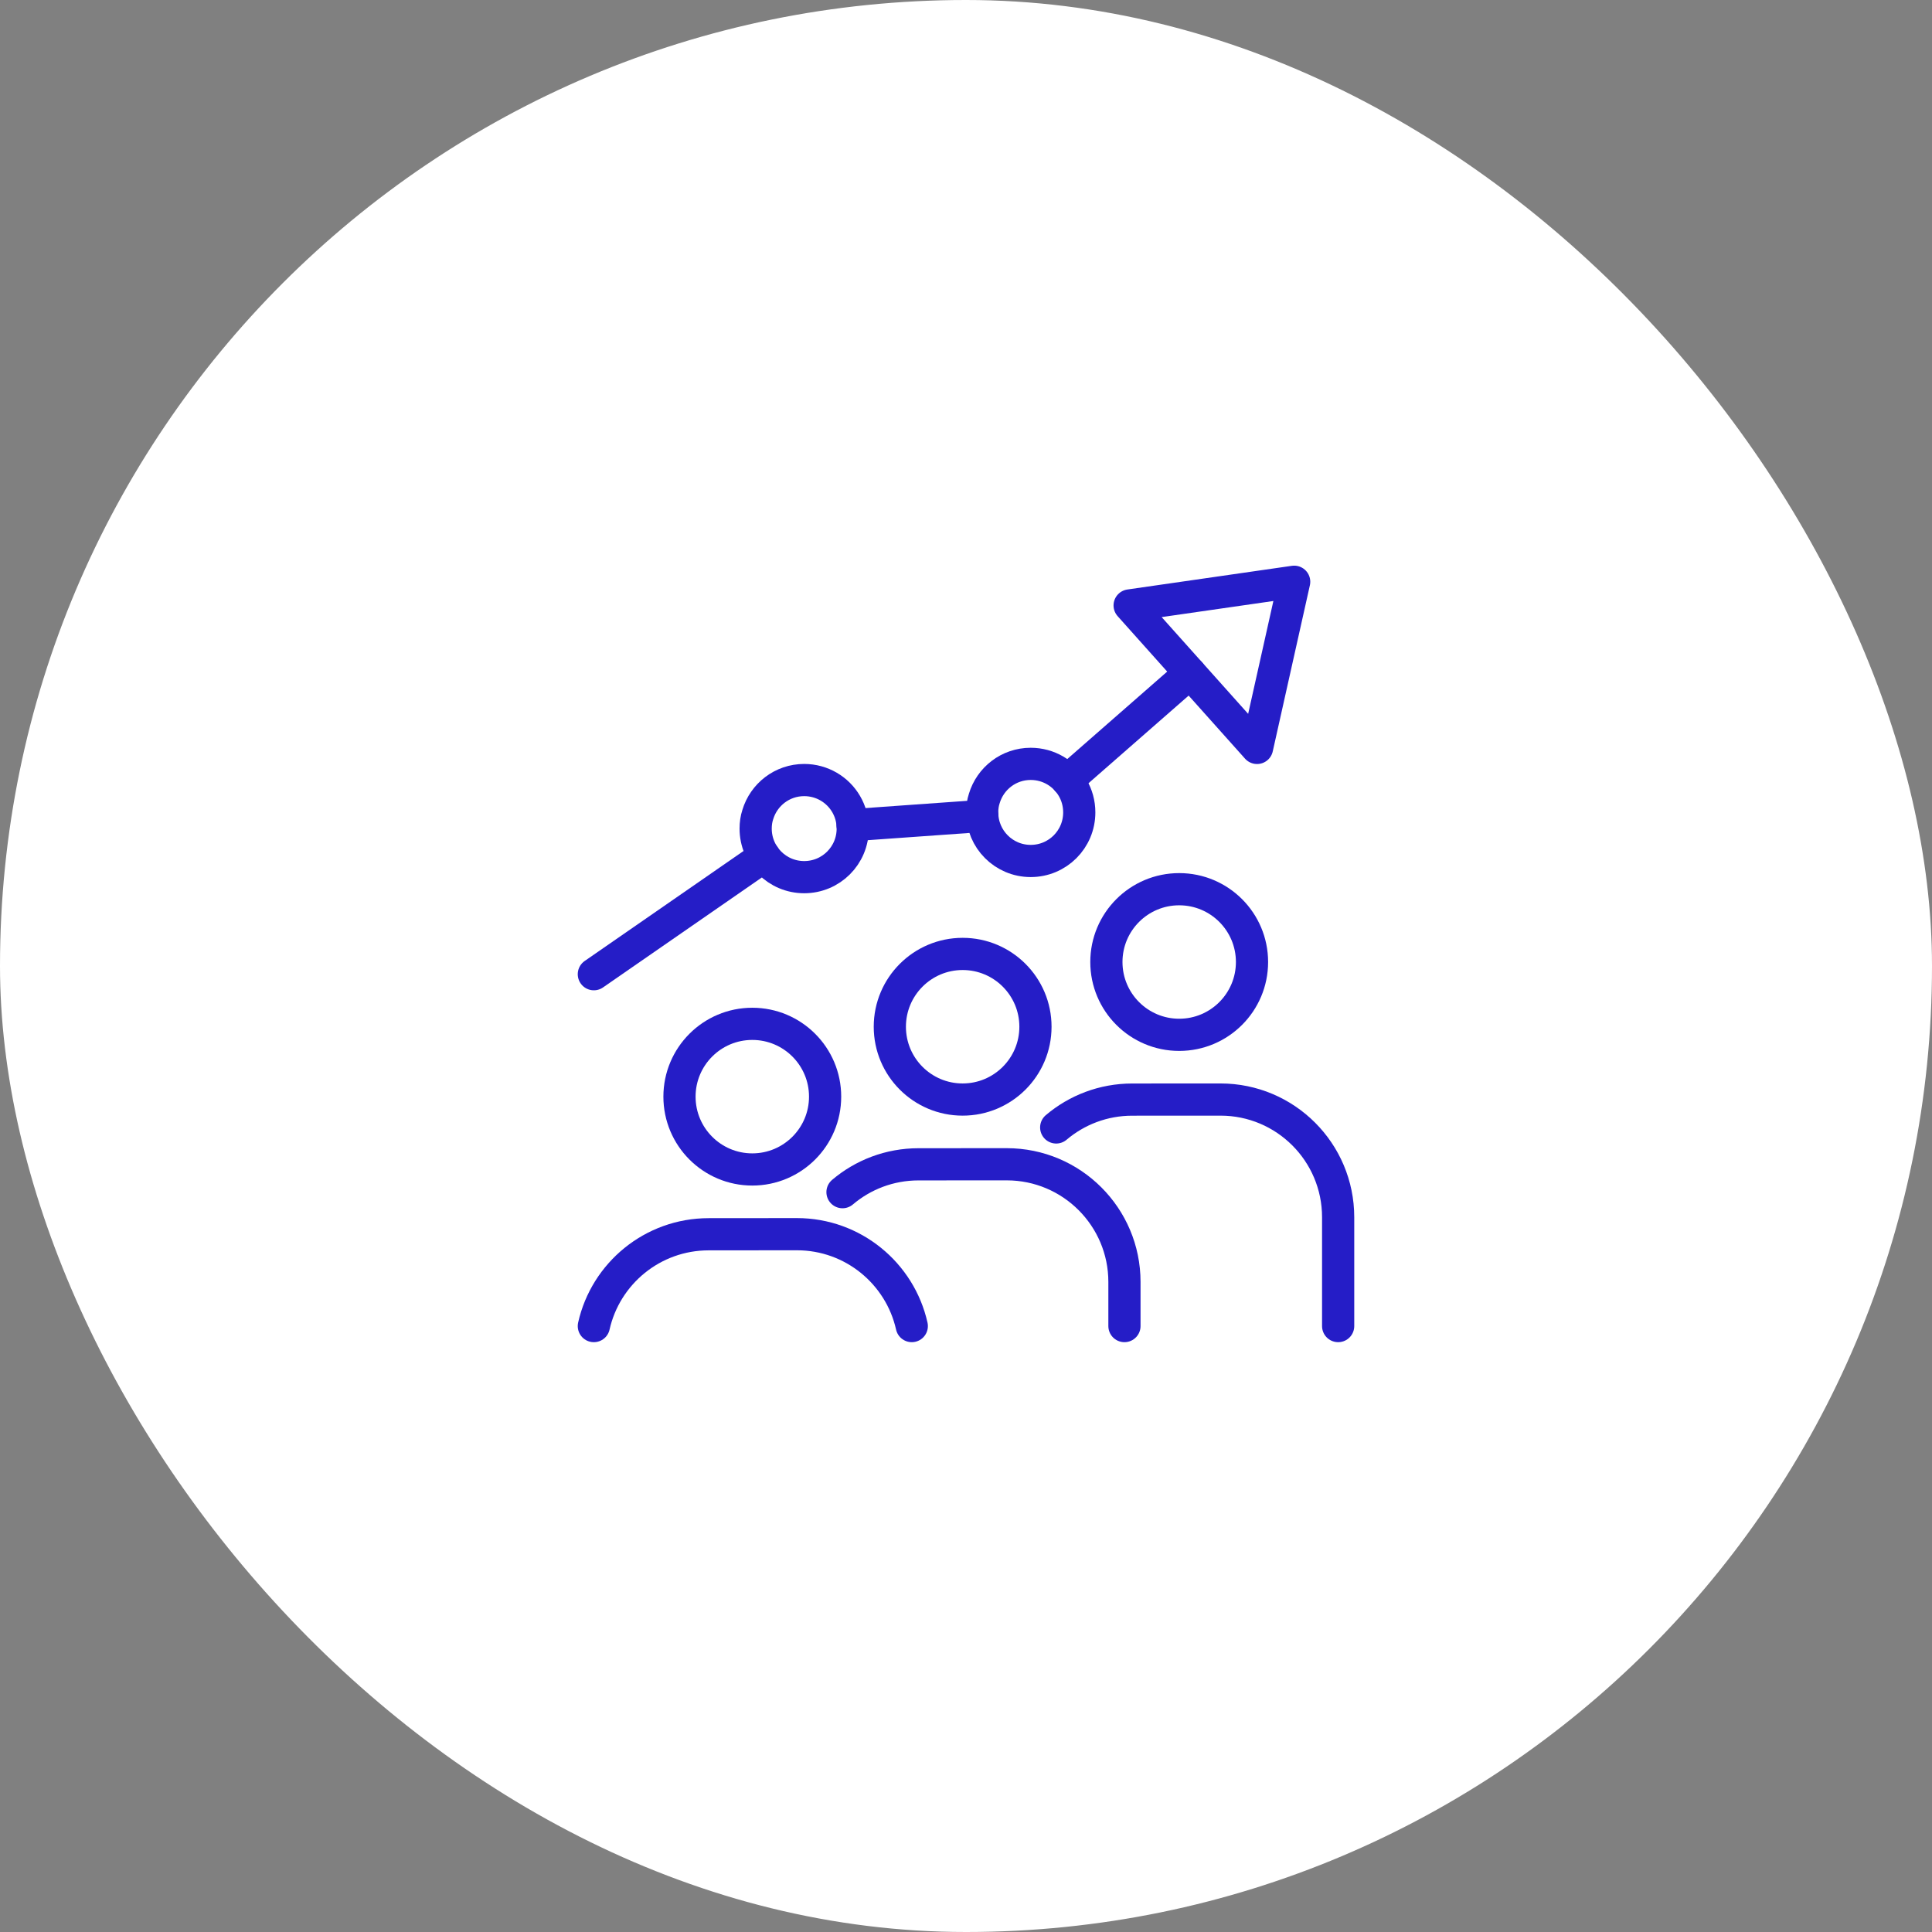
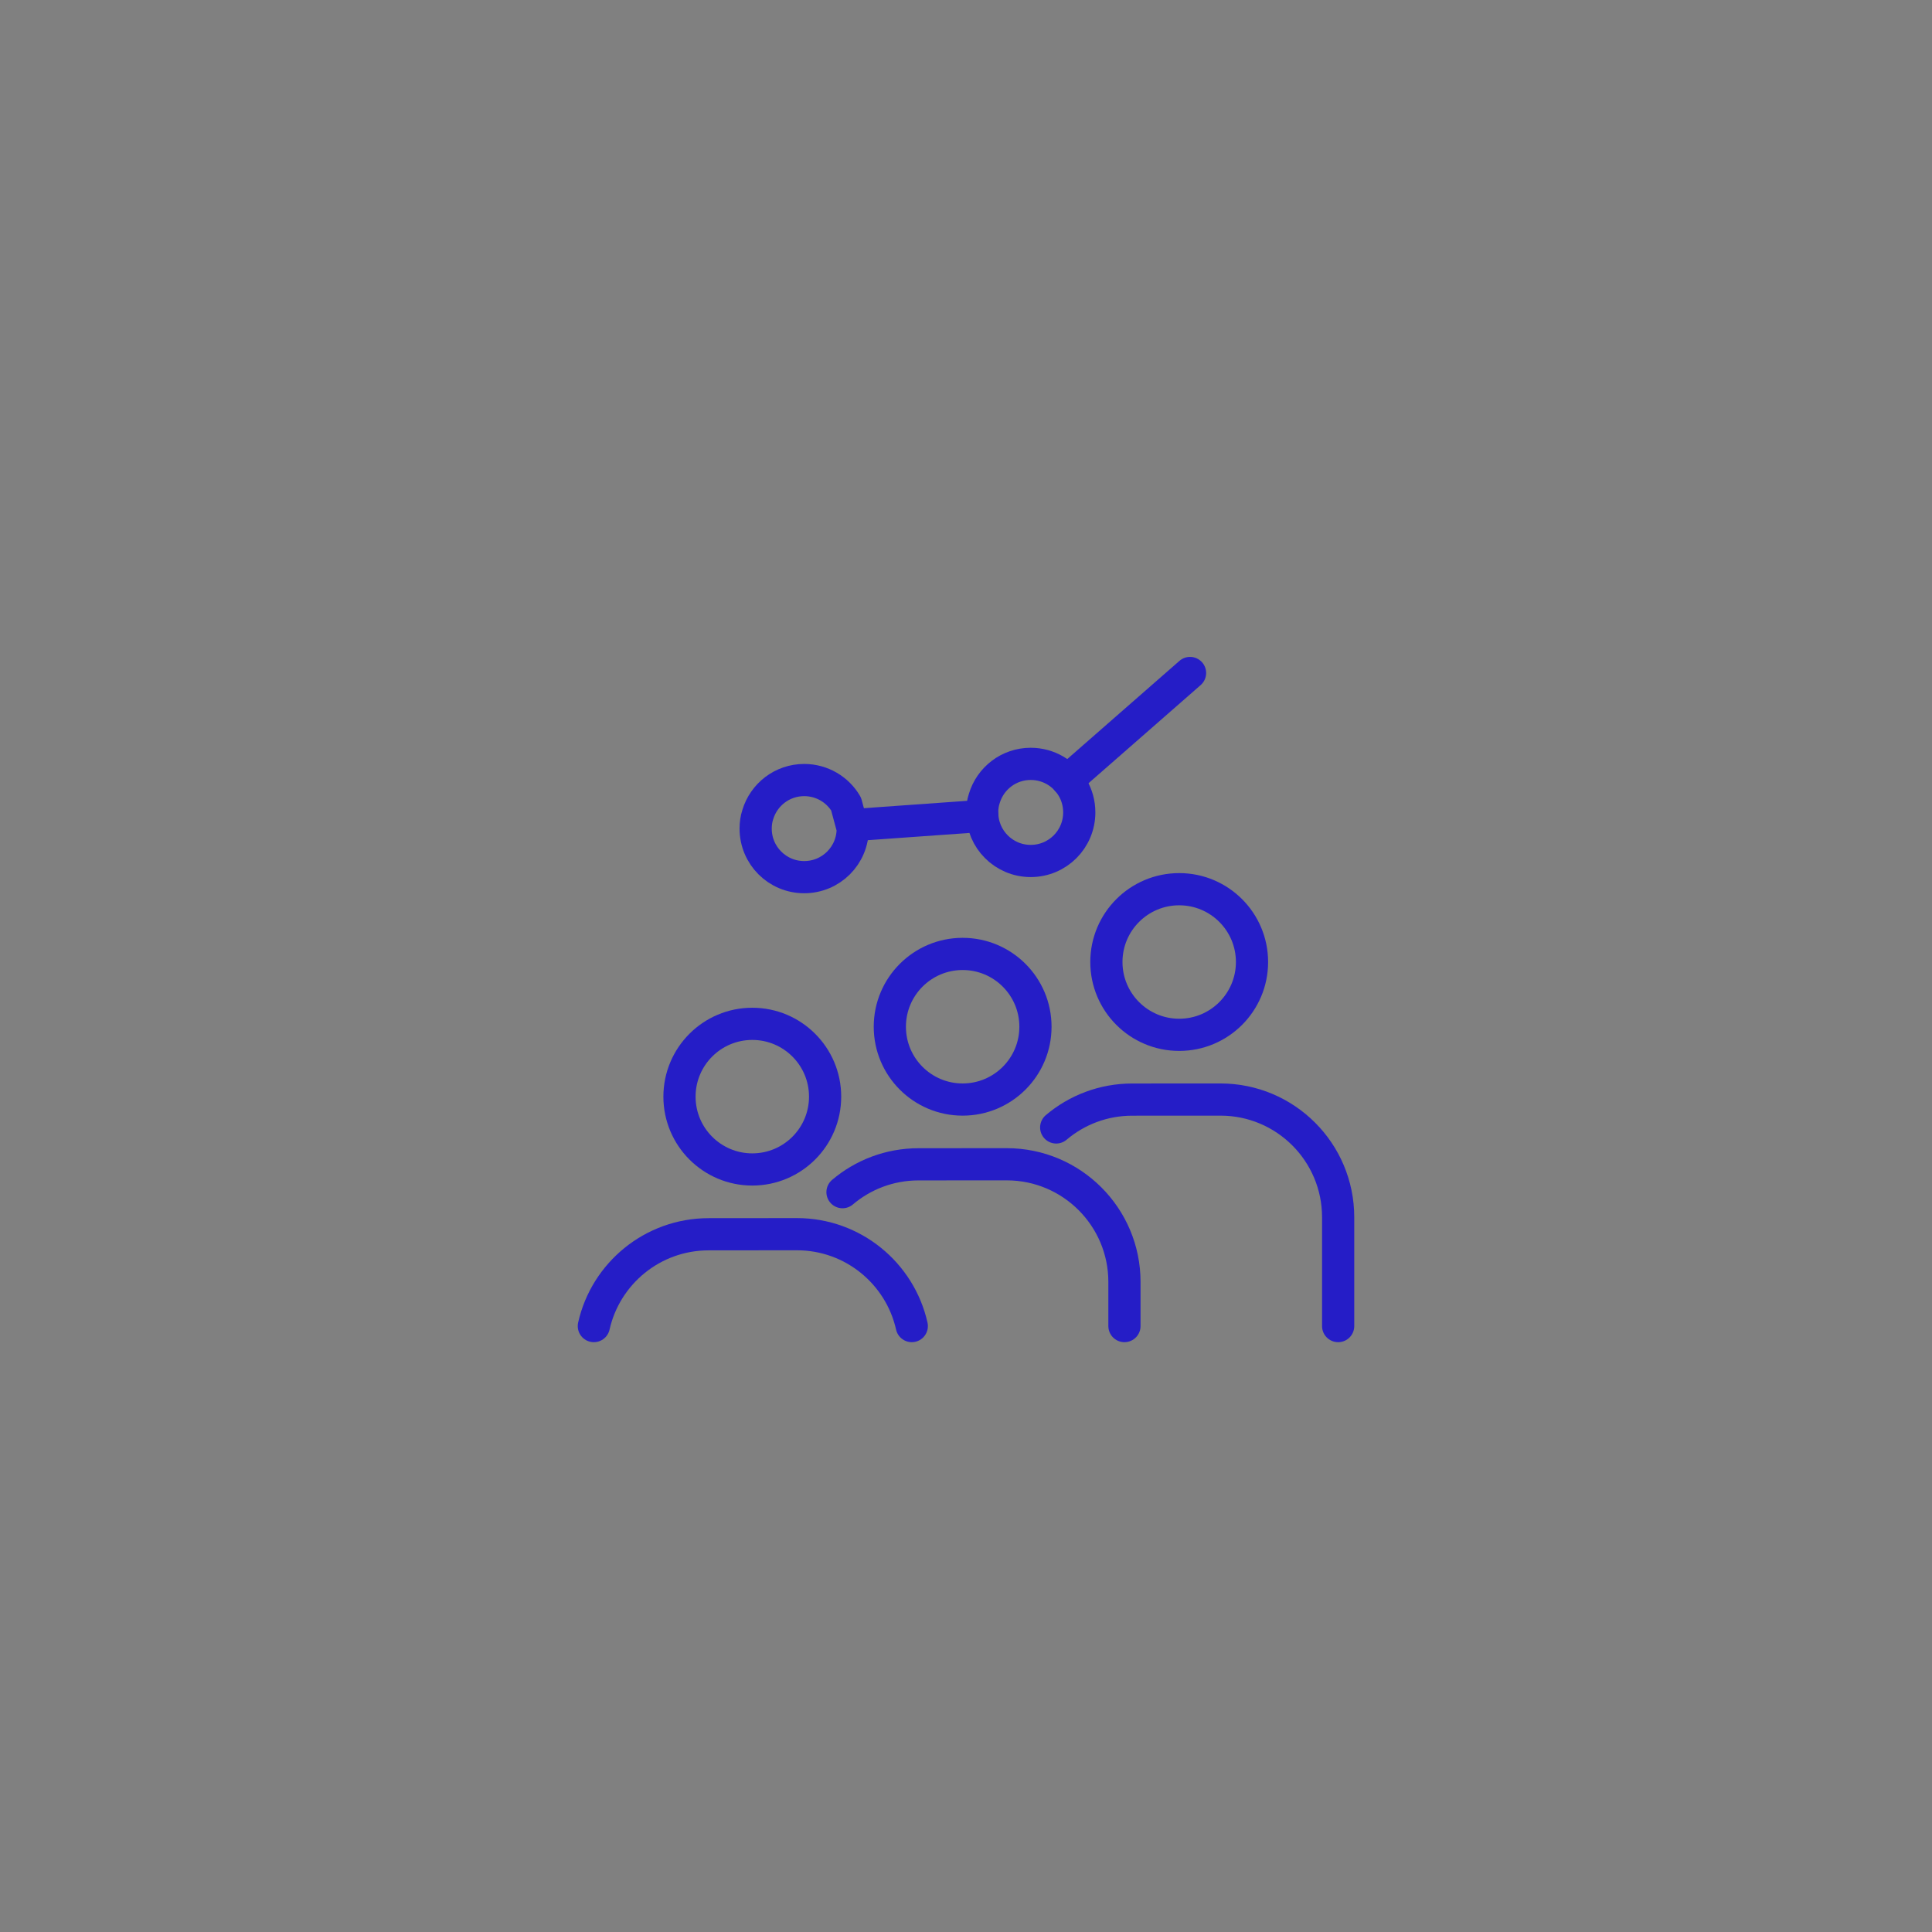
<svg xmlns="http://www.w3.org/2000/svg" width="80" height="80" viewBox="0 0 80 80" fill="none">
  <rect x="0" y="0" width="80" height="80" fill="#808080" stroke="none" />
-   <rect width="80" height="80" rx="40" fill="white" />
-   <path d="M31.647 35.454L24.59 40.34" stroke="#251DC7" stroke-width="1.333" stroke-linecap="round" stroke-linejoin="round" />
  <path d="M40.677 33.784L35.303 34.167" stroke="#251DC7" stroke-width="1.333" stroke-linecap="round" stroke-linejoin="round" />
  <path d="M49.277 27.867L44.192 32.317" stroke="#251DC7" stroke-width="1.333" stroke-linecap="round" stroke-linejoin="round" />
  <path d="M39.861 45.53C41.526 45.53 42.876 44.18 42.876 42.515C42.876 40.85 41.526 39.5 39.861 39.5C38.196 39.5 36.846 40.85 36.846 42.515C36.846 44.18 38.196 45.53 39.861 45.53Z" stroke="#251DC7" stroke-width="1.333" stroke-linecap="round" stroke-linejoin="round" />
  <path d="M34.886 49.365C35.735 48.645 36.833 48.212 38.033 48.212L41.688 48.21C44.379 48.21 46.561 50.392 46.561 53.083V54.91" stroke="#251DC7" stroke-width="1.333" stroke-linecap="round" stroke-linejoin="round" />
  <path d="M31.151 48.425C32.816 48.425 34.166 47.075 34.166 45.41C34.166 43.745 32.816 42.395 31.151 42.395C29.486 42.395 28.136 43.745 28.136 45.41C28.136 47.075 29.486 48.425 31.151 48.425Z" stroke="#251DC7" stroke-width="1.333" stroke-linecap="round" stroke-linejoin="round" />
  <path d="M24.59 54.91C25.077 52.734 27.021 51.108 29.344 51.108L32.999 51.105C35.323 51.105 37.268 52.733 37.755 54.91" stroke="#251DC7" stroke-width="1.333" stroke-linecap="round" stroke-linejoin="round" />
  <path d="M48.828 42.85C50.493 42.85 51.843 41.5 51.843 39.835C51.843 38.169 50.493 36.82 48.828 36.82C47.163 36.82 45.813 38.169 45.813 39.835C45.813 41.5 47.163 42.85 48.828 42.85Z" stroke="#251DC7" stroke-width="1.333" stroke-linecap="round" stroke-linejoin="round" />
  <path d="M43.735 46.685C44.585 45.965 45.683 45.532 46.883 45.532L50.538 45.53C53.229 45.53 55.41 47.712 55.41 50.403V54.91" stroke="#251DC7" stroke-width="1.333" stroke-linecap="round" stroke-linejoin="round" />
-   <path d="M35.31 34.311C35.31 35.423 34.412 36.321 33.3 36.321C32.188 36.321 31.29 35.423 31.29 34.311C31.29 34.11 31.317 33.915 31.377 33.734C31.625 32.904 32.389 32.3 33.3 32.3C34.037 32.3 34.687 32.696 35.035 33.292C35.209 33.587 35.31 33.935 35.31 34.311Z" stroke="#251DC7" stroke-width="1.333" stroke-linecap="round" stroke-linejoin="round" />
+   <path d="M35.31 34.311C35.31 35.423 34.412 36.321 33.3 36.321C32.188 36.321 31.29 35.423 31.29 34.311C31.29 34.11 31.317 33.915 31.377 33.734C31.625 32.904 32.389 32.3 33.3 32.3C34.037 32.3 34.687 32.696 35.035 33.292Z" stroke="#251DC7" stroke-width="1.333" stroke-linecap="round" stroke-linejoin="round" />
  <path d="M44.69 33.64C44.69 34.753 43.792 35.651 42.68 35.651C41.568 35.651 40.67 34.753 40.67 33.64C40.67 33.439 40.697 33.245 40.757 33.064C41.005 32.233 41.769 31.63 42.68 31.63C43.417 31.63 44.067 32.026 44.416 32.622C44.59 32.917 44.69 33.265 44.69 33.64Z" stroke="#251DC7" stroke-width="1.333" stroke-linecap="round" stroke-linejoin="round" />
-   <path d="M53.589 24.089L46.776 25.07L52.051 30.97L53.589 24.089Z" stroke="#251DC7" stroke-width="1.333" stroke-linecap="round" stroke-linejoin="round" />
</svg>